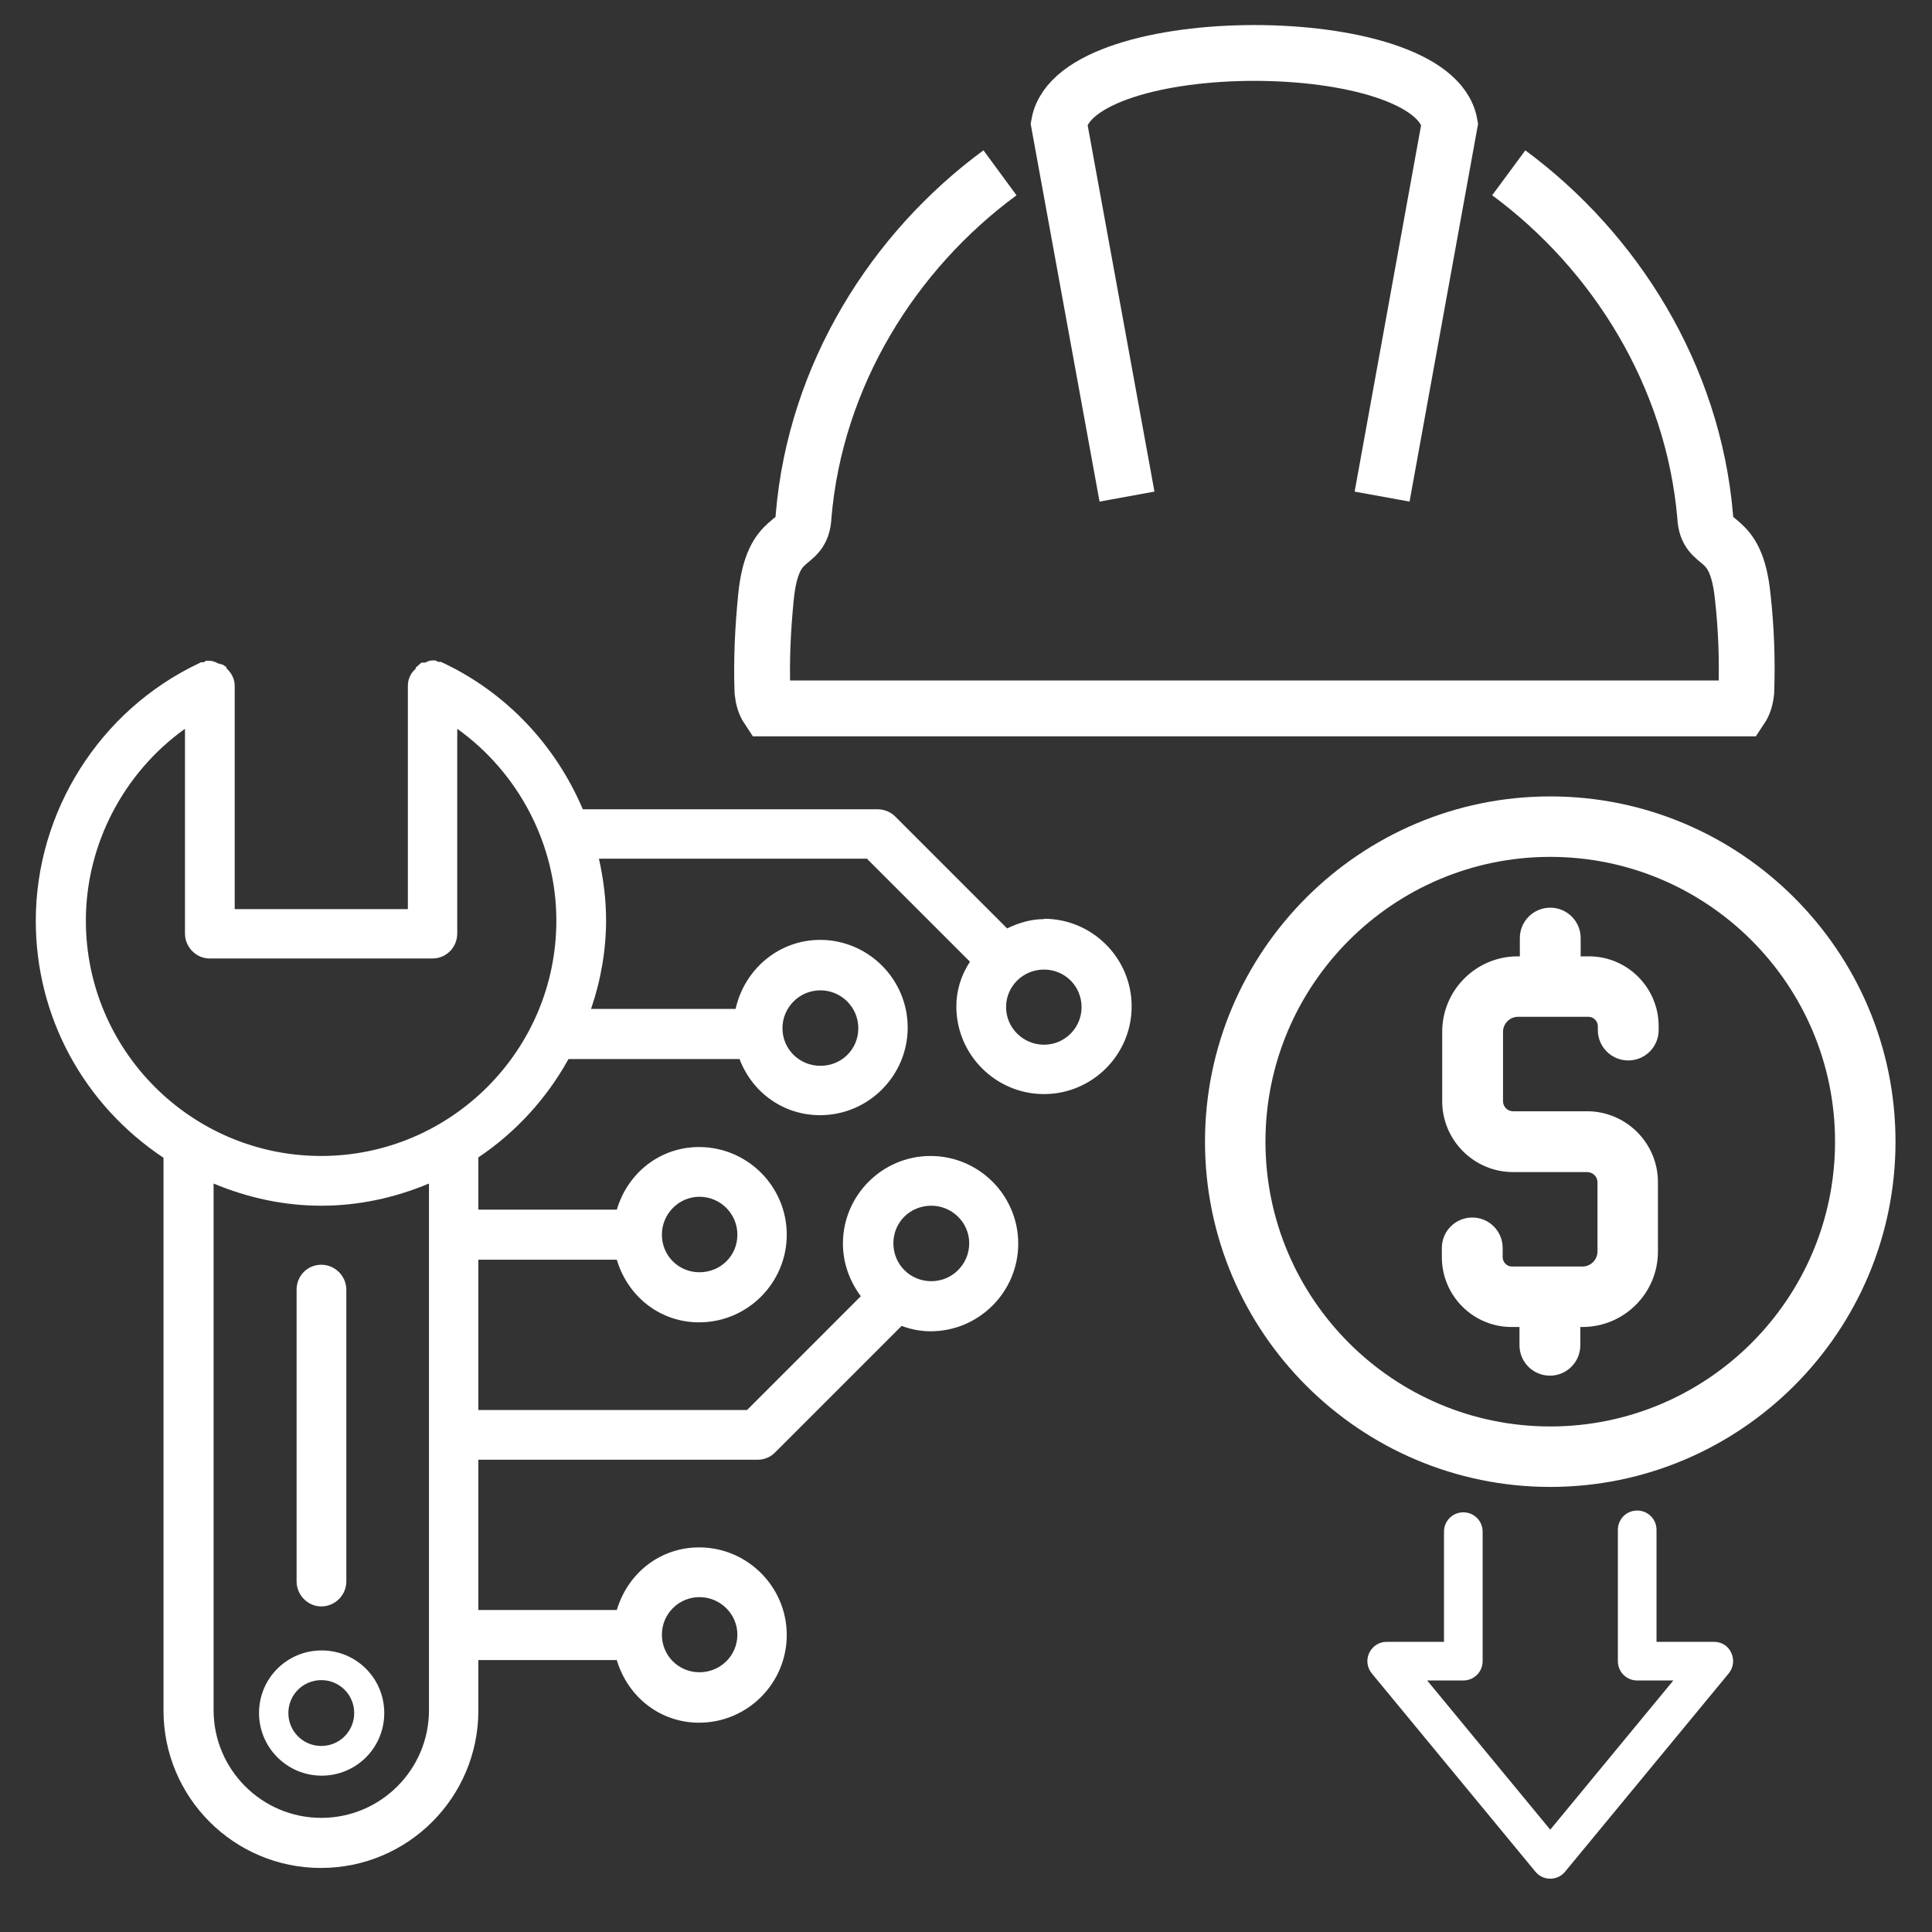
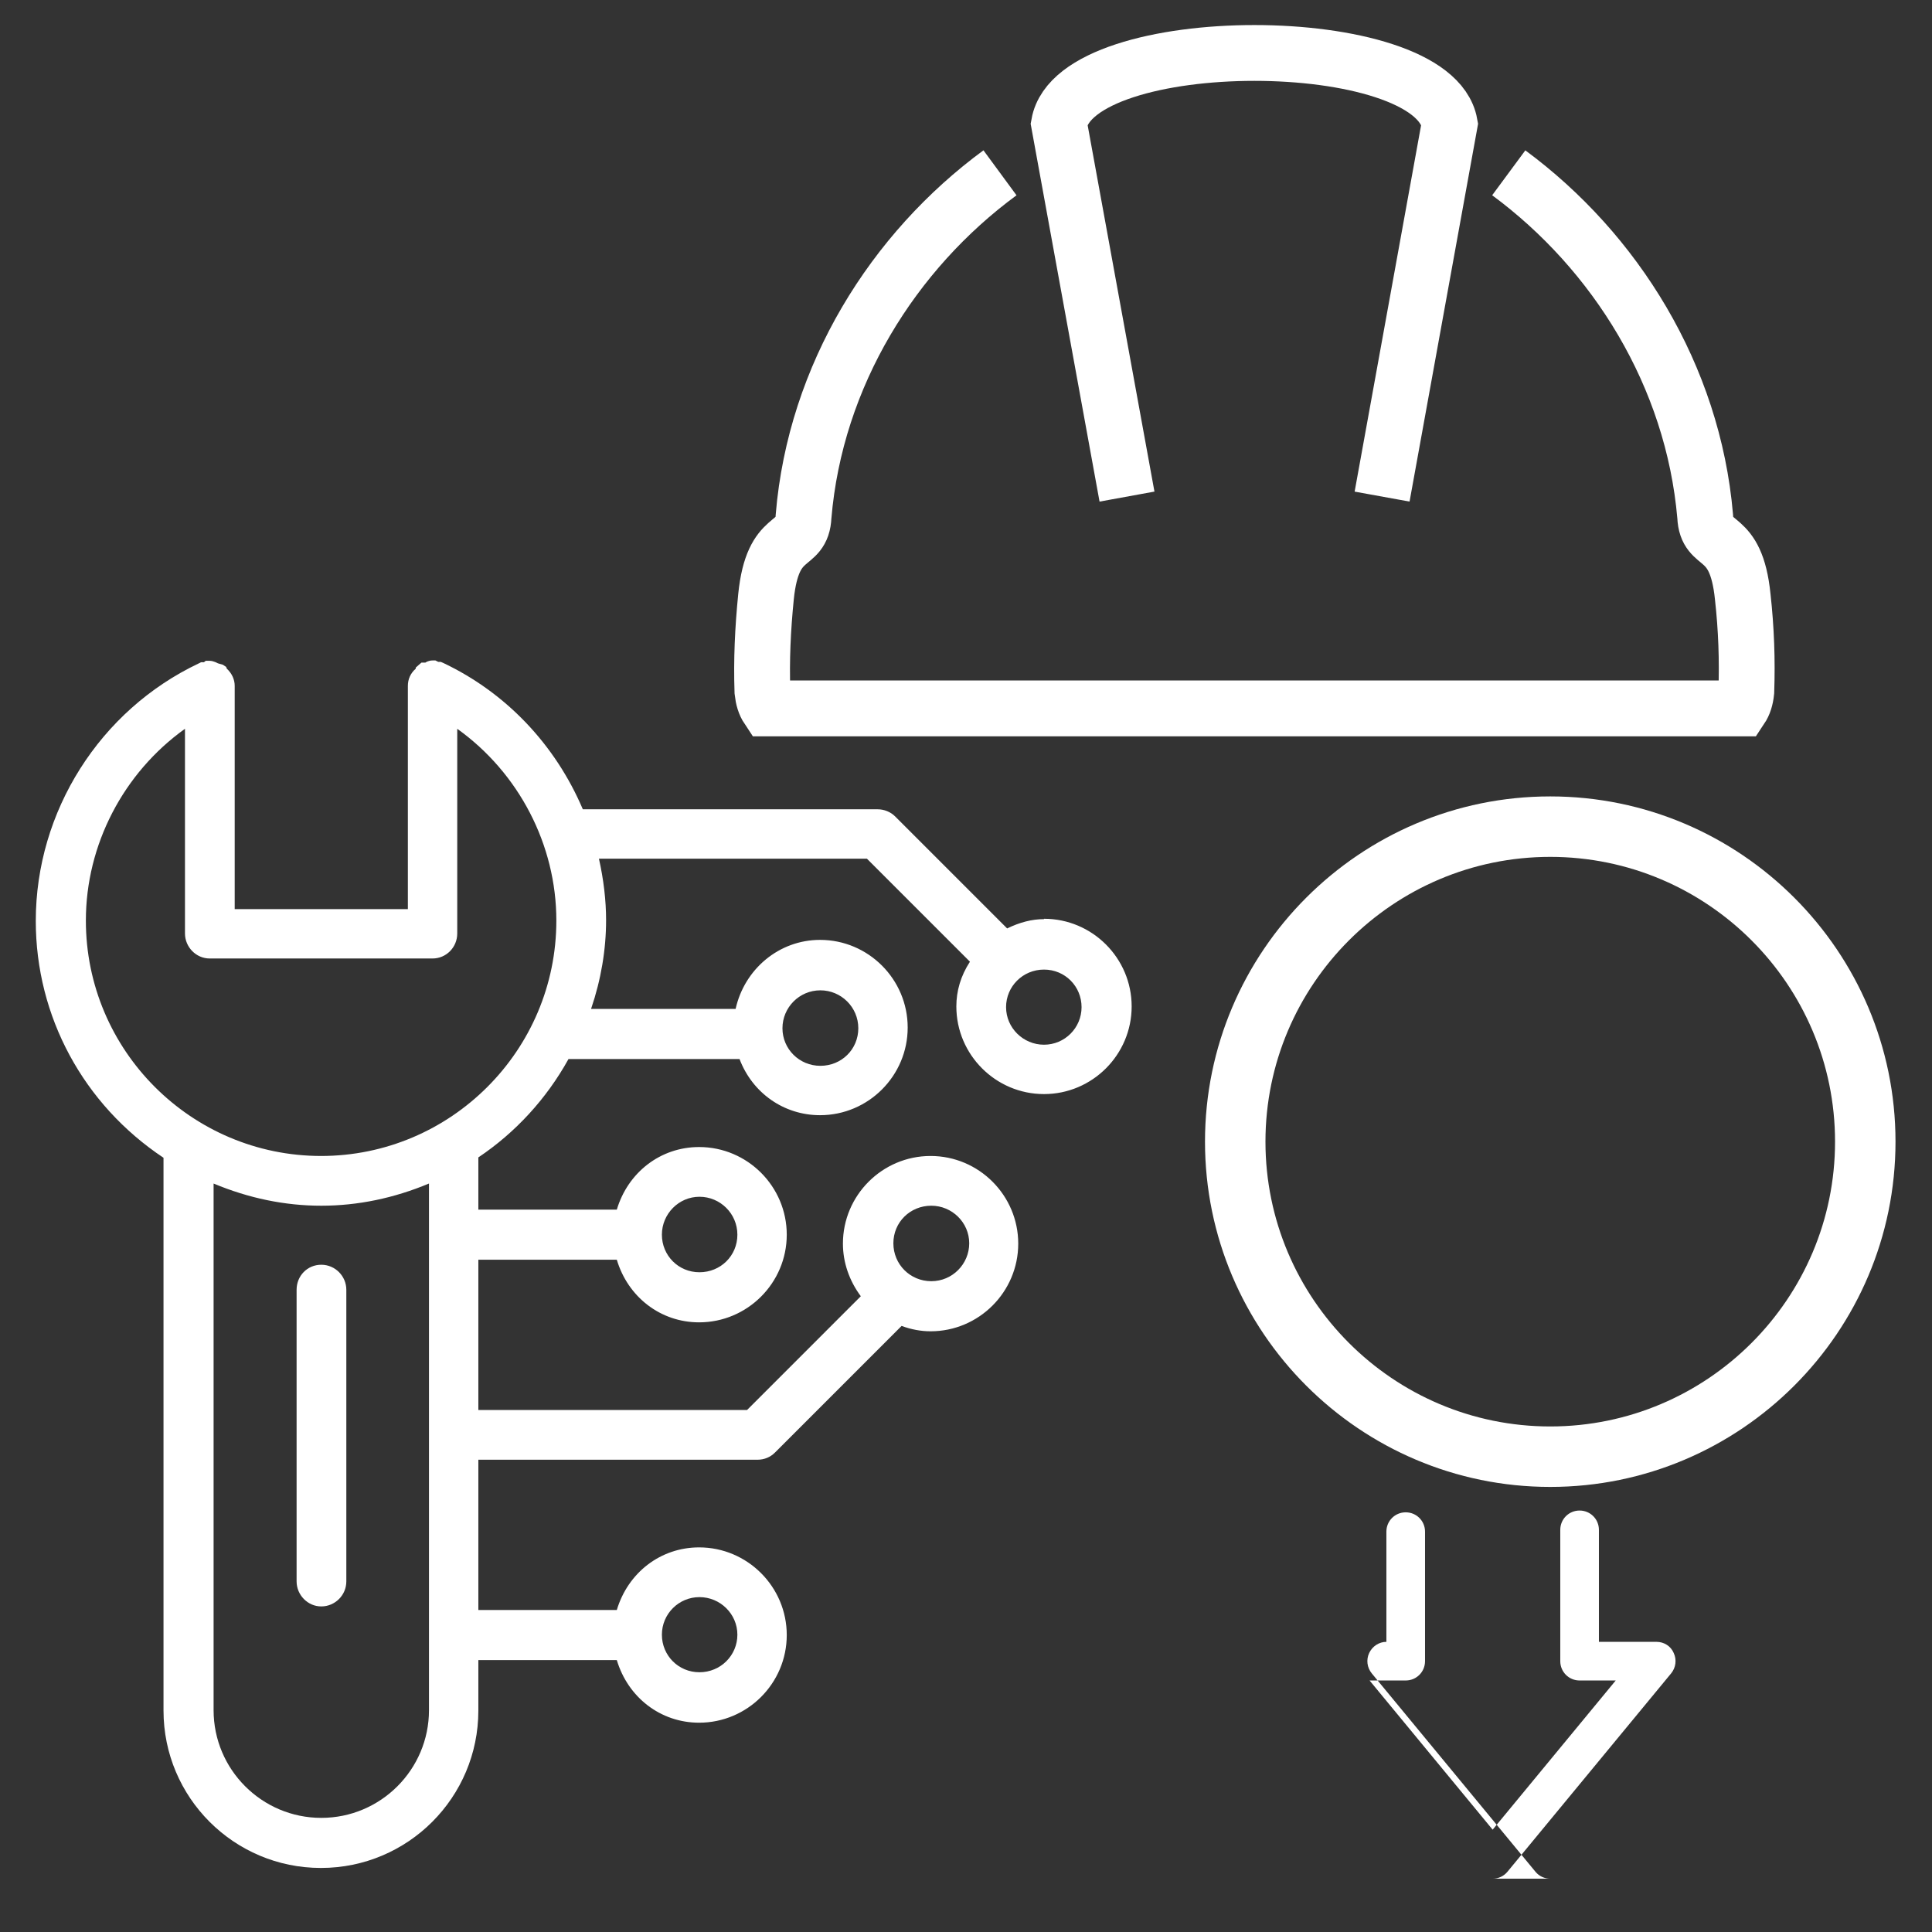
<svg xmlns="http://www.w3.org/2000/svg" id="Layer_1" viewBox="0 0 54 54">
  <rect x="0" y="0" width="54" height="54" fill="#333333" stroke="none" />
  <defs>
    <style>
      .cls-1 {
        fill: #fff;
      }

      .cls-2 {
        fill: none;
        fill-rule: evenodd;
        stroke: #fff;
        stroke-miterlimit: 2.61;
        stroke-width: 1.56px;
      }
    </style>
  </defs>
  <path class="cls-2" d="M38.63,13.88l1.89-10.42c-.48-2.64-10.44-2.64-10.92,0l1.9,10.42M27.95,4.83c-2.98,2.19-5.16,5.66-5.49,9.6-.04.94-.86.37-1.05,2.25-.09.9-.13,1.77-.1,2.65.02.19.07.35.15.47h27.2c.08-.12.13-.27.15-.47.03-.88,0-1.75-.1-2.65-.19-1.88-1.01-1.31-1.05-2.25-.34-3.93-2.51-7.4-5.49-9.6" />
  <g>
-     <path class="cls-1" d="M44.4,26.73h-.22v-.51c0-.47-.38-.85-.85-.85s-.85.38-.85.85v.51h-.06c-1.16,0-2.11.94-2.11,2.11v1.94c0,1.09.89,1.98,1.98,1.98h2.07c.16,0,.29.13.29.28v1.94c0,.23-.19.42-.42.42h-1.97c-.14,0-.26-.12-.26-.26v-.26c0-.47-.38-.85-.85-.85s-.85.38-.85.85v.26c0,1.07.87,1.95,1.95,1.95h.22v.51c0,.47.38.85.85.85s.85-.38.85-.85v-.51h.06c1.16,0,2.11-.94,2.11-2.11v-1.94c0-1.09-.89-1.98-1.98-1.98h-2.07c-.16,0-.28-.13-.28-.28v-1.94c0-.23.19-.42.42-.42h1.97c.14,0,.26.12.26.26v.11c0,.47.38.85.85.85s.85-.38.85-.85v-.11c0-1.07-.87-1.95-1.95-1.95Z" />
    <path class="cls-1" d="M43.33,22.26c-5.32,0-9.65,4.33-9.65,9.65s4.33,9.65,9.65,9.65,9.65-4.33,9.65-9.65-4.33-9.65-9.65-9.65ZM43.33,39.87c-4.39,0-7.96-3.57-7.96-7.96s3.57-7.96,7.96-7.96,7.96,3.57,7.96,7.96-3.57,7.96-7.96,7.96Z" />
  </g>
-   <path class="cls-1" d="M43.33,52.51h0c-.16,0-.31-.07-.41-.19l-4.58-5.55c-.13-.16-.16-.38-.07-.57.09-.19.28-.31.48-.31h1.61v-3.08c0-.3.24-.54.54-.54s.54.24.54.54v3.62c0,.3-.24.54-.54.54h-1.01l3.44,4.17,3.44-4.17h-1.01c-.3,0-.54-.24-.54-.54v-3.67c0-.3.24-.54.54-.54s.54.24.54.54v3.13h1.61c.21,0,.4.12.48.31.09.19.06.41-.07.57l-4.58,5.55c-.1.12-.25.19-.41.19Z" />
+   <path class="cls-1" d="M43.33,52.51h0c-.16,0-.31-.07-.41-.19l-4.58-5.55c-.13-.16-.16-.38-.07-.57.09-.19.28-.31.48-.31v-3.08c0-.3.24-.54.54-.54s.54.24.54.54v3.62c0,.3-.24.54-.54.54h-1.01l3.44,4.17,3.44-4.17h-1.01c-.3,0-.54-.24-.54-.54v-3.67c0-.3.24-.54.54-.54s.54.24.54.54v3.13h1.61c.21,0,.4.12.48.31.09.19.06.41-.07.57l-4.58,5.55c-.1.12-.25.19-.41.19Z" />
  <g>
-     <path class="cls-1" d="M7.24,47.88c0,.96.78,1.75,1.75,1.75s1.75-.78,1.75-1.75-.78-1.75-1.75-1.75-1.75.78-1.75,1.75ZM9.9,47.88c0,.51-.41.92-.92.92s-.92-.41-.92-.92.41-.92.92-.92.92.41.92.92Z" />
    <path class="cls-1" d="M8.29,36.05v8.15c0,.38.31.7.69.7s.7-.31.7-.7v-8.15c0-.38-.31-.7-.7-.7s-.69.31-.69.7Z" />
    <path class="cls-1" d="M29.18,25.69c-.34,0-.68.09-1.03.26l-3.13-3.13c-.13-.13-.31-.2-.49-.2h-8.24c-.77-1.81-2.15-3.26-3.9-4.09l-.07-.03h-.07s-.08-.04-.08-.04h-.08c-.11,0-.19.05-.2.06h-.11s-.07.06-.07.06l-.09.08v.03c-.15.13-.22.3-.22.48v6.24h-4.84v-6.24c0-.18-.08-.35-.22-.48l-.02-.05-.09-.06-.14-.04s-.12-.07-.23-.07h-.11s-.05.04-.05.04h0s-.08,0-.08,0l-.06.03c-2.77,1.31-4.56,4.14-4.56,7.2,0,2.67,1.33,5.13,3.57,6.62v15.45c0,2.43,1.97,4.4,4.4,4.4s4.4-1.97,4.4-4.4v-1.41h3.87c.31,1.04,1.22,1.75,2.3,1.75,1.35,0,2.45-1.1,2.45-2.45s-1.1-2.45-2.45-2.45c-1.08,0-1.99.71-2.3,1.75h-3.87v-4.2h7.8c.19,0,.36-.07.49-.2l3.54-3.54c.27.1.54.15.81.15,1.35,0,2.45-1.1,2.45-2.45s-1.1-2.45-2.45-2.45-2.45,1.1-2.45,2.45c0,.53.18,1.04.5,1.47l-3.18,3.18h-7.51v-4.2h3.87c.31,1.04,1.22,1.75,2.3,1.75,1.35,0,2.45-1.1,2.45-2.45s-1.1-2.45-2.45-2.45c-1.08,0-1.99.71-2.3,1.75h-3.87v-1.46c1.03-.69,1.9-1.63,2.52-2.75h4.78c.36.95,1.24,1.57,2.25,1.57,1.35,0,2.45-1.1,2.45-2.45s-1.1-2.45-2.45-2.45c-1.14,0-2.11.81-2.36,1.93h-4.04c.28-.82.42-1.66.42-2.48,0-.56-.07-1.14-.2-1.72h7.49l2.88,2.88c-.26.4-.38.82-.38,1.25,0,1.35,1.1,2.45,2.45,2.45s2.45-1.1,2.45-2.45-1.1-2.45-2.45-2.45ZM19.55,44.64c.58,0,1.06.47,1.06,1.05s-.47,1.05-1.06,1.05-1.05-.47-1.05-1.05.47-1.05,1.05-1.05ZM26.03,33.7c.58,0,1.06.47,1.06,1.05s-.47,1.06-1.06,1.06-1.06-.47-1.06-1.06.47-1.05,1.06-1.05ZM19.55,33.45c.58,0,1.06.47,1.06,1.06s-.47,1.05-1.06,1.05-1.05-.47-1.05-1.05.47-1.06,1.05-1.06ZM11.99,47.8c0,1.66-1.35,3.01-3.01,3.01s-3.01-1.35-3.01-3.01v-14.72c.98.41,1.99.62,3.01.62s2.03-.21,3.01-.62v14.72ZM8.98,32.31c-3.63,0-6.58-2.95-6.58-6.58,0-2.12,1.05-4.13,2.77-5.36v5.72c0,.38.31.7.69.7h6.23c.38,0,.69-.31.69-.7v-5.72c1.72,1.23,2.77,3.24,2.77,5.36,0,3.63-2.95,6.58-6.58,6.58ZM22.93,27.68c.58,0,1.06.47,1.06,1.06s-.47,1.05-1.06,1.05-1.06-.47-1.06-1.05.47-1.06,1.06-1.06ZM29.18,29.2c-.58,0-1.06-.47-1.06-1.05s.47-1.05,1.06-1.05,1.05.47,1.05,1.05-.47,1.05-1.05,1.05Z" />
  </g>
</svg>